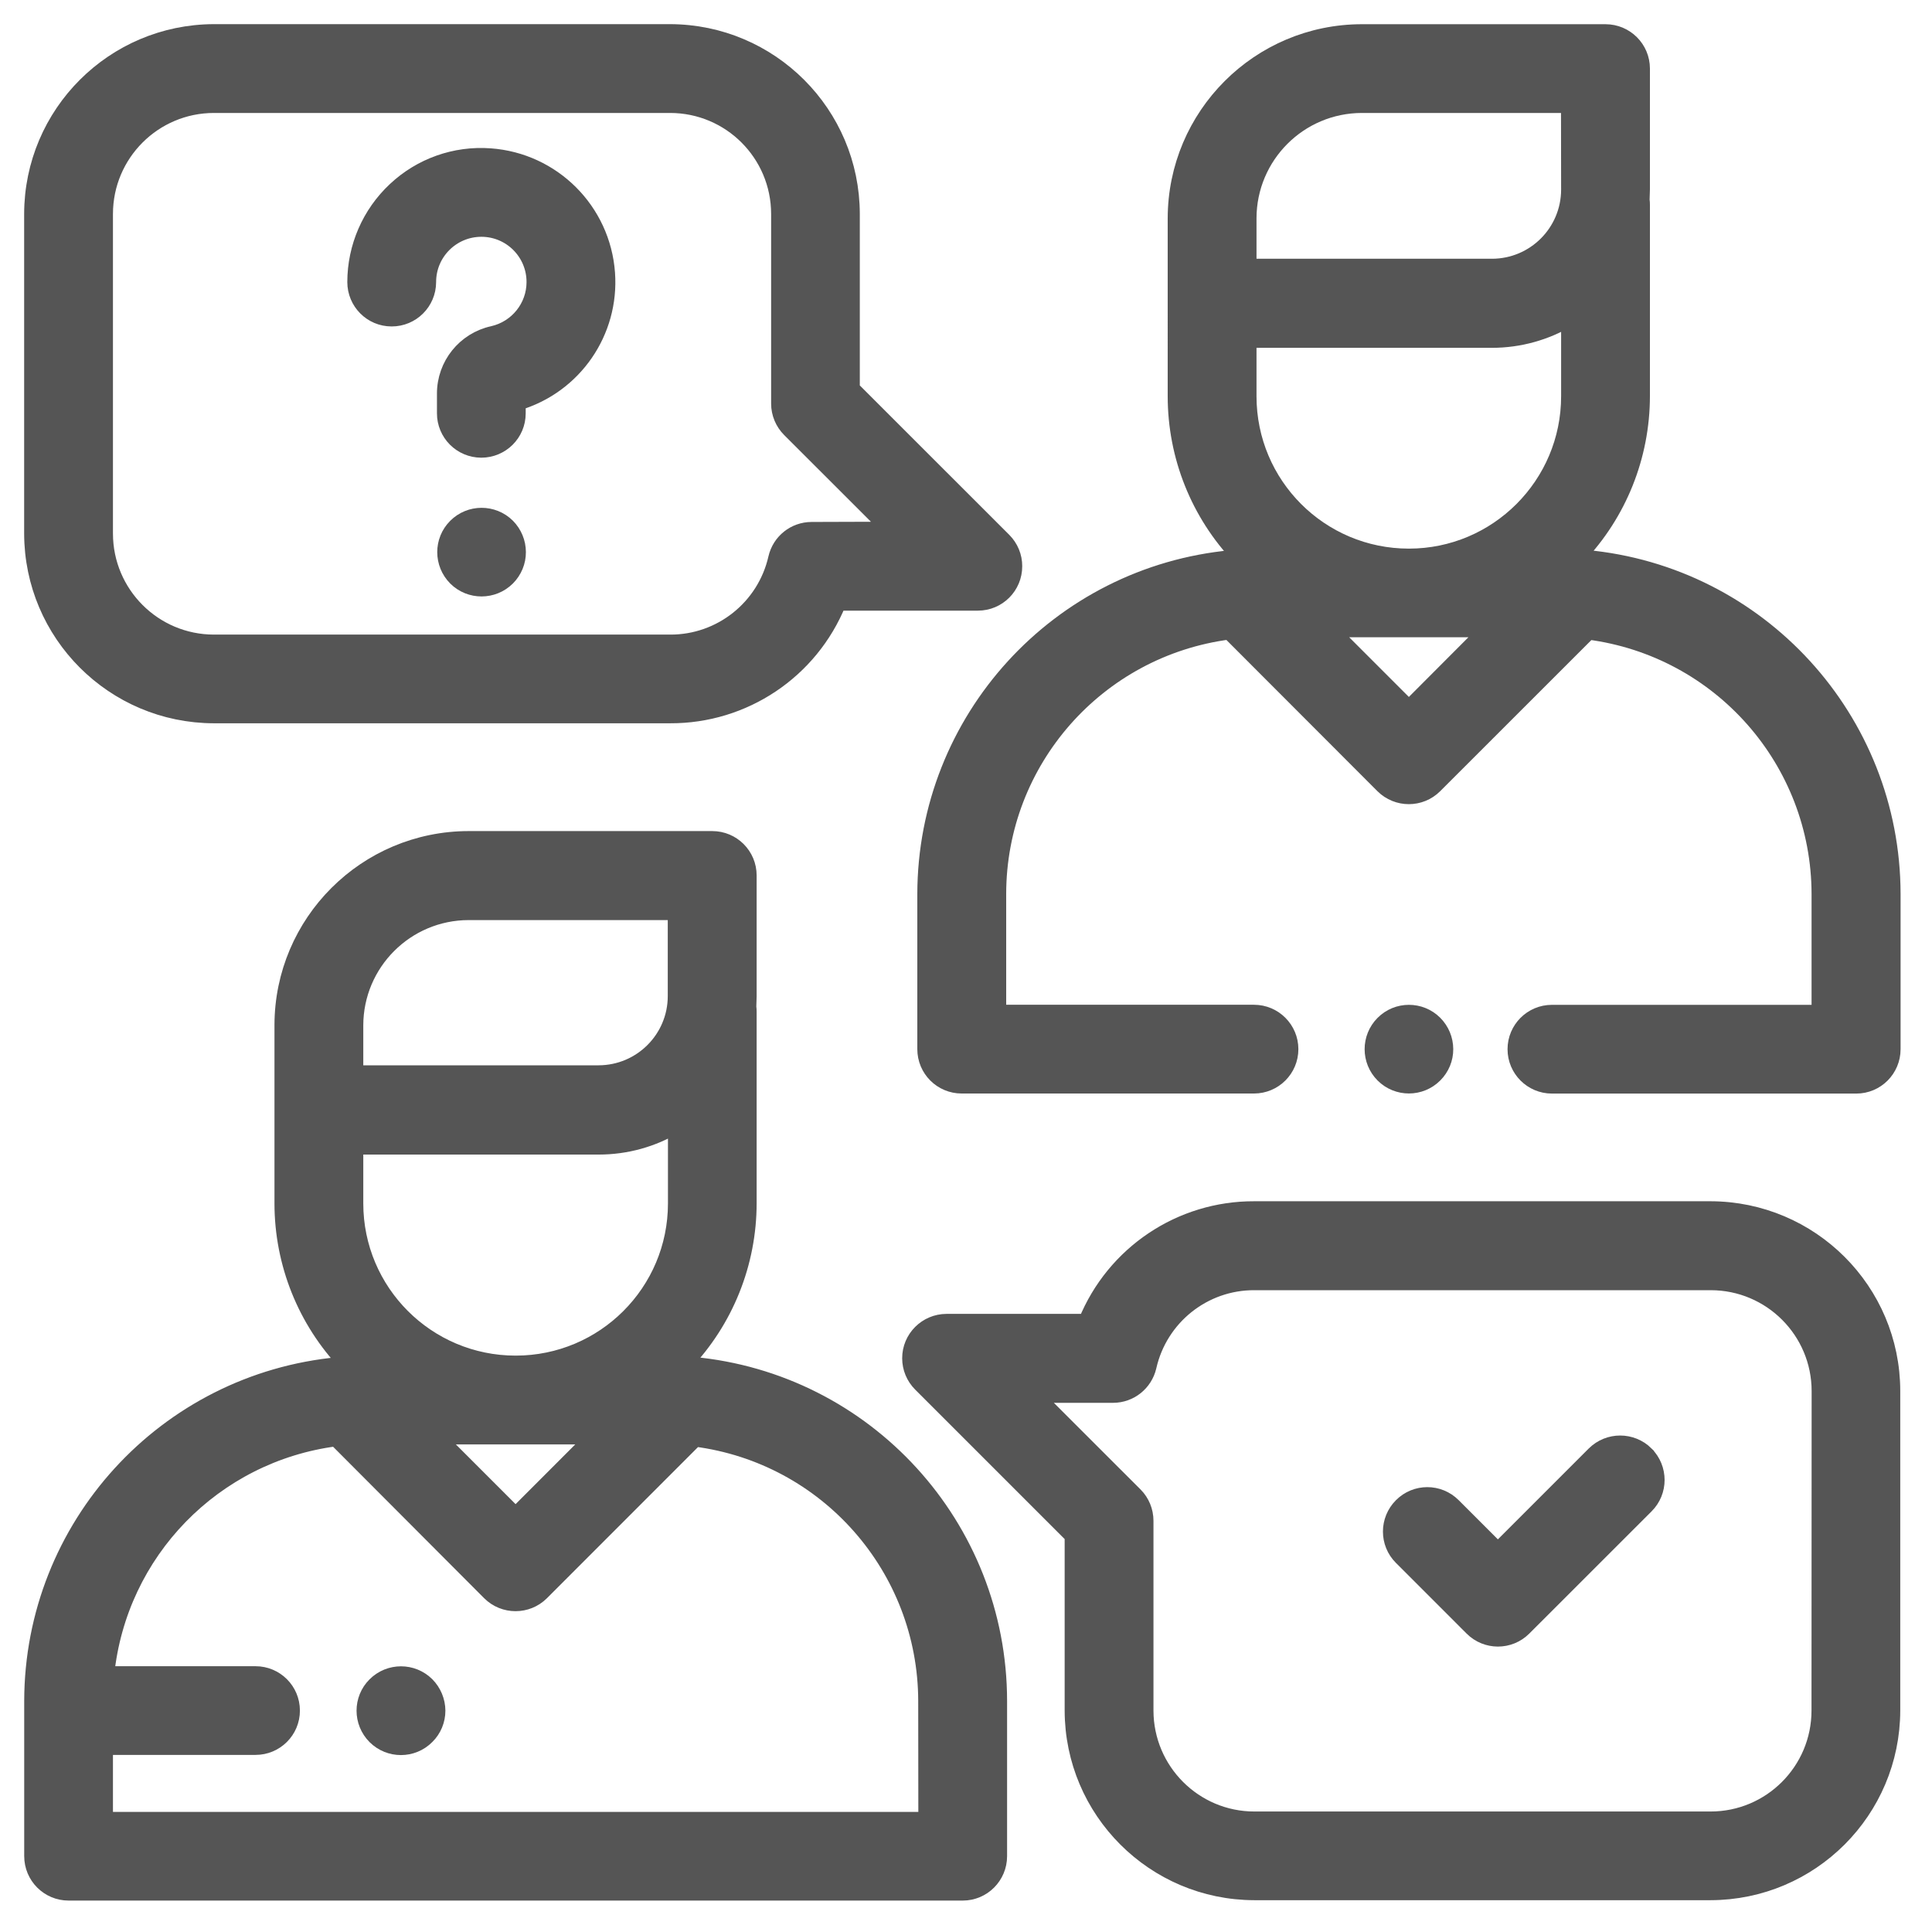
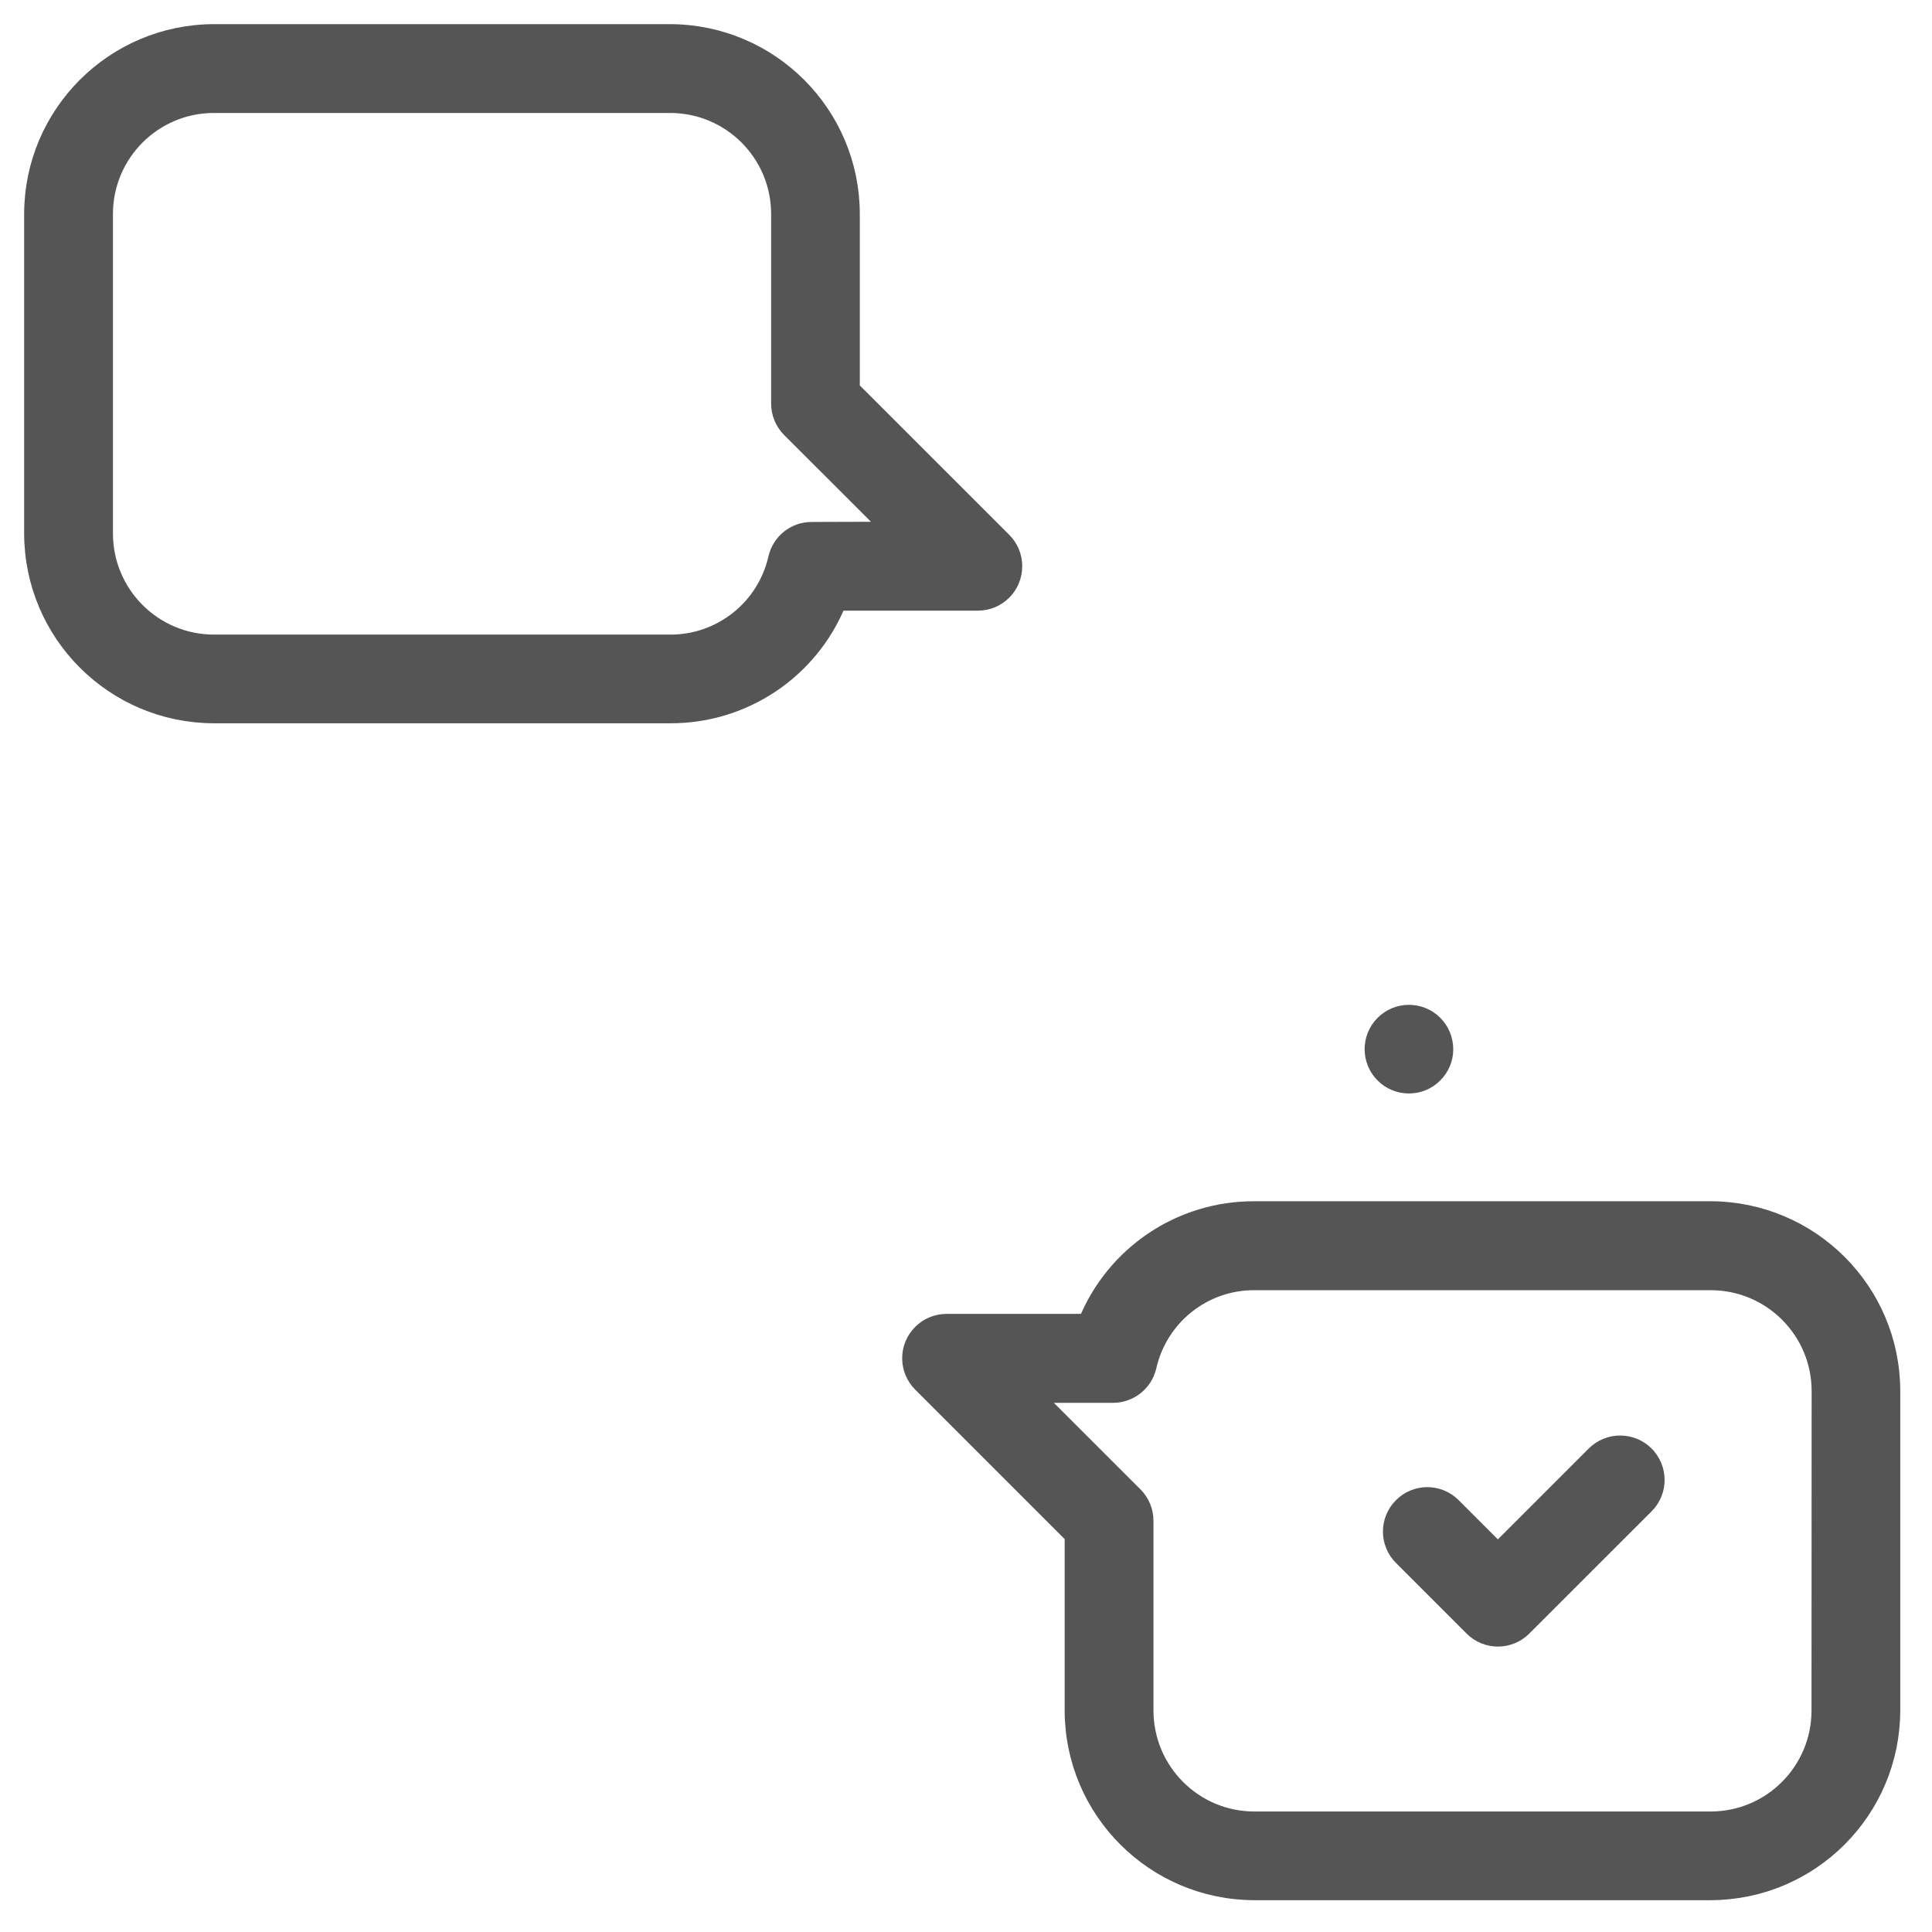
<svg xmlns="http://www.w3.org/2000/svg" version="1.1" id="Layer_1" x="0px" y="0px" width="30px" height="30px" viewBox="3.707 3.492 30 30" enable-background="new 3.707 3.492 30 30" xml:space="preserve">
  <g id="conversation" transform="translate(0.125 0.125)" opacity="0.8">
    <g id="Group_444" transform="translate(0 12.854)">
      <g id="Group_443">
-         <path id="Path_2884" fill="#2A2A2A" stroke="#2A2A2A" stroke-width="0.25" d="M14.333,11.707     c-0.041-0.012-0.083-0.02-0.125-0.021c0.641-0.671,0.998-1.563,0.998-2.491V6.226c0-0.027-0.001-0.054-0.005-0.08     c0-0.054,0.005-0.107,0.005-0.162V4.107c0-0.312-0.252-0.564-0.564-0.564h-3.782C9.264,3.544,7.971,4.837,7.969,6.431v2.768     c0,0.928,0.357,1.82,0.999,2.491c-0.042,0.003-0.084,0.009-0.125,0.021c-2.693,0.25-4.754,2.507-4.76,5.211v2.413     c0,0.313,0.253,0.565,0.564,0.565h13.885c0.311,0,0.563-0.253,0.563-0.565v-2.41C19.093,14.217,17.03,11.955,14.333,11.707z      M9.098,7.151V6.436c0.001-0.972,0.789-1.76,1.762-1.761h3.216v1.307c-0.001,0.661-0.538,1.197-1.199,1.198H9.098V7.151z      M9.098,8.316h3.782c0.423,0,0.837-0.114,1.199-0.333v1.216c0,1.375-1.114,2.489-2.49,2.489s-2.491-1.114-2.491-2.489V8.316z      M12.816,12.817l-1.228,1.229l-1.229-1.229H12.816z M17.967,18.773H5.211v-1.135H7.55c0.312,0,0.564-0.252,0.564-0.563     c0-0.313-0.253-0.564-0.564-0.564l0,0H5.231c0.194-1.902,1.672-3.42,3.568-3.665l2.39,2.396c0.22,0.219,0.577,0.219,0.797,0     l2.39-2.391c2.05,0.264,3.585,2.008,3.589,4.075L17.967,18.773z" />
-       </g>
+         </g>
    </g>
    <g id="Group_446" transform="translate(14.23)">
      <g id="Group_445">
-         <path id="Path_2885" fill="#2A2A2A" stroke="#2A2A2A" stroke-width="0.25" d="M13.973,12.031     c-0.041-0.011-0.083-0.018-0.125-0.021c0.641-0.67,0.998-1.563,0.999-2.491v-2.97c0-0.026-0.001-0.053-0.005-0.08     c0-0.054,0.005-0.107,0.005-0.162V4.432c0-0.312-0.253-0.564-0.565-0.564l0,0h-3.782c-1.596,0.001-2.889,1.294-2.891,2.89V9.52     c0,0.929,0.356,1.821,0.998,2.493c-0.042,0.002-0.083,0.009-0.124,0.021c-2.696,0.25-4.758,2.509-4.762,5.215v2.409     c0,0.312,0.252,0.564,0.564,0.564h4.539c0.312,0,0.564-0.253,0.564-0.564s-0.253-0.564-0.564-0.564l0,0H4.851v-1.846     c0.002-2.067,1.538-3.811,3.589-4.076l2.389,2.392c0.221,0.22,0.578,0.22,0.798,0l2.391-2.39     c2.049,0.265,3.585,2.008,3.589,4.075v1.846H13.45c-0.312,0-0.564,0.253-0.564,0.564s0.253,0.564,0.564,0.564h4.726     c0.312,0,0.563-0.253,0.563-0.564l0,0v-2.412C18.735,14.539,16.669,12.279,13.973,12.031z M11.229,14.366l-1.229-1.229h2.455     L11.229,14.366z M13.718,9.52c0,1.375-1.115,2.491-2.489,2.491c-1.377,0-2.491-1.115-2.491-2.491V8.643h3.781     c0.423,0,0.838-0.115,1.199-0.333V9.52z M13.718,6.311c-0.001,0.662-0.536,1.198-1.199,1.199H8.738V6.757     c0.001-0.972,0.789-1.76,1.762-1.761h3.216L13.718,6.311z" />
-       </g>
+         </g>
    </g>
    <g id="Group_448" transform="translate(21.353 15.621)">
      <g id="Group_447">
        <path id="Path_2886" fill="#2A2A2A" stroke="#2A2A2A" stroke-width="0.25" d="M4.504,3.638C4.285,3.419,3.927,3.419,3.708,3.64     C3.489,3.86,3.489,4.216,3.709,4.436c0.22,0.22,0.577,0.219,0.796-0.001C4.612,4.328,4.671,4.186,4.67,4.036     S4.61,3.744,4.504,3.638z" />
      </g>
    </g>
    <g id="Group_450">
      <g id="Group_449">
        <path id="Path_2887" fill="#2A2A2A" stroke="#2A2A2A" stroke-width="0.25" d="M19.167,11.762l-2.359-2.358V6.688     c-0.003-1.557-1.264-2.817-2.821-2.821H6.903C5.346,3.871,4.085,5.132,4.082,6.688v4.964c0.003,1.557,1.264,2.818,2.821,2.821     h7.084c1.146,0.005,2.179-0.687,2.61-1.749h2.17c0.312,0,0.564-0.253,0.563-0.565C19.331,12.01,19.271,11.867,19.167,11.762     L19.167,11.762z M16.185,11.597c-0.263,0-0.49,0.181-0.549,0.438c-0.175,0.769-0.86,1.314-1.648,1.311H6.903     c-0.934-0.001-1.691-0.759-1.692-1.693V6.688c0.001-0.934,0.758-1.691,1.692-1.692h7.084c0.935,0,1.693,0.757,1.694,1.692v2.947     c0,0.149,0.06,0.293,0.166,0.399l1.56,1.559L16.185,11.597z" />
      </g>
    </g>
    <g id="Group_452" transform="translate(13.987 18.752)">
      <g id="Group_451">
        <path id="Path_2888" fill="#2A2A2A" stroke="#2A2A2A" stroke-width="0.25" d="M16.157,3.393H9.073     C7.928,3.388,6.895,4.08,6.463,5.142H4.292C3.981,5.143,3.728,5.396,3.729,5.707c0,0.149,0.06,0.292,0.165,0.397l2.358,2.358     v2.714c0.003,1.557,1.265,2.817,2.82,2.82h7.084c1.558-0.003,2.818-1.264,2.821-2.82V6.212     C18.974,4.656,17.714,3.397,16.157,3.393z M17.849,11.178c-0.001,0.934-0.758,1.691-1.692,1.691H9.073     c-0.934,0-1.69-0.758-1.692-1.691V8.23c0-0.149-0.059-0.293-0.163-0.397l-1.561-1.56h1.221c0.264,0,0.491-0.183,0.55-0.438     C7.602,5.066,8.286,4.52,9.075,4.524h7.085c0.934,0.001,1.691,0.758,1.691,1.692L17.849,11.178z" />
      </g>
    </g>
    <g id="Group_454" transform="translate(21.646 22.483)">
      <g id="Group_453">
        <path id="Path_2889" fill="#2A2A2A" stroke="#2A2A2A" stroke-width="0.25" d="M7.493,3.464c-0.221-0.219-0.577-0.219-0.798,0     l-1.5,1.5L4.498,4.267c-0.221-0.221-0.577-0.221-0.797,0c-0.221,0.221-0.221,0.578,0,0.798l1.097,1.097     c0.22,0.22,0.576,0.22,0.796,0l1.899-1.898c0.221-0.22,0.221-0.577,0.001-0.798C7.494,3.465,7.493,3.465,7.493,3.464z" />
      </g>
    </g>
    <g id="Group_456" transform="translate(5.151 1.97)">
      <g id="Group_455">
-         <path id="Path_2890" fill="#2A2A2A" stroke="#2A2A2A" stroke-width="0.25" d="M7.856,5.638C7.786,4.667,7.014,3.895,6.042,3.825     C5.5,3.785,4.967,3.974,4.571,4.346c-0.396,0.37-0.621,0.888-0.622,1.43c0,0.312,0.251,0.565,0.563,0.565     C4.824,6.342,5.077,6.09,5.078,5.778c0-0.001,0-0.001,0-0.002c0-0.457,0.371-0.827,0.828-0.827S6.733,5.32,6.732,5.777     c0,0.386-0.269,0.721-0.646,0.807C5.65,6.679,5.339,7.065,5.341,7.512v0.301C5.34,8.125,5.592,8.378,5.904,8.379     c0.312,0,0.565-0.251,0.565-0.563c0-0.001,0-0.002,0-0.003V7.646C7.346,7.385,7.922,6.55,7.856,5.638z" />
-       </g>
+         </g>
    </g>
    <g id="Group_458" transform="translate(6.579 7.703)">
      <g id="Group_457">
-         <path id="Path_2891" fill="#2A2A2A" stroke="#2A2A2A" stroke-width="0.25" d="M4.879,3.838C4.658,3.619,4.301,3.62,4.082,3.84     C3.862,4.06,3.863,4.416,4.083,4.637C4.303,4.856,4.66,4.855,4.88,4.635c0.105-0.106,0.165-0.249,0.164-0.398     C5.044,4.088,4.984,3.944,4.879,3.838z" />
-       </g>
+         </g>
    </g>
    <g id="Group_460" transform="translate(5.296 26.16)">
      <g id="Group_459">
-         <path id="Path_2892" fill="#2A2A2A" stroke="#2A2A2A" stroke-width="0.25" d="M4.911,3.371C4.69,3.151,4.333,3.152,4.113,3.372     c-0.221,0.22-0.22,0.577,0,0.798c0.221,0.22,0.578,0.22,0.798-0.002C5.018,4.063,5.077,3.919,5.077,3.77     C5.076,3.621,5.016,3.477,4.911,3.371z" />
-       </g>
+         </g>
    </g>
  </g>
</svg>